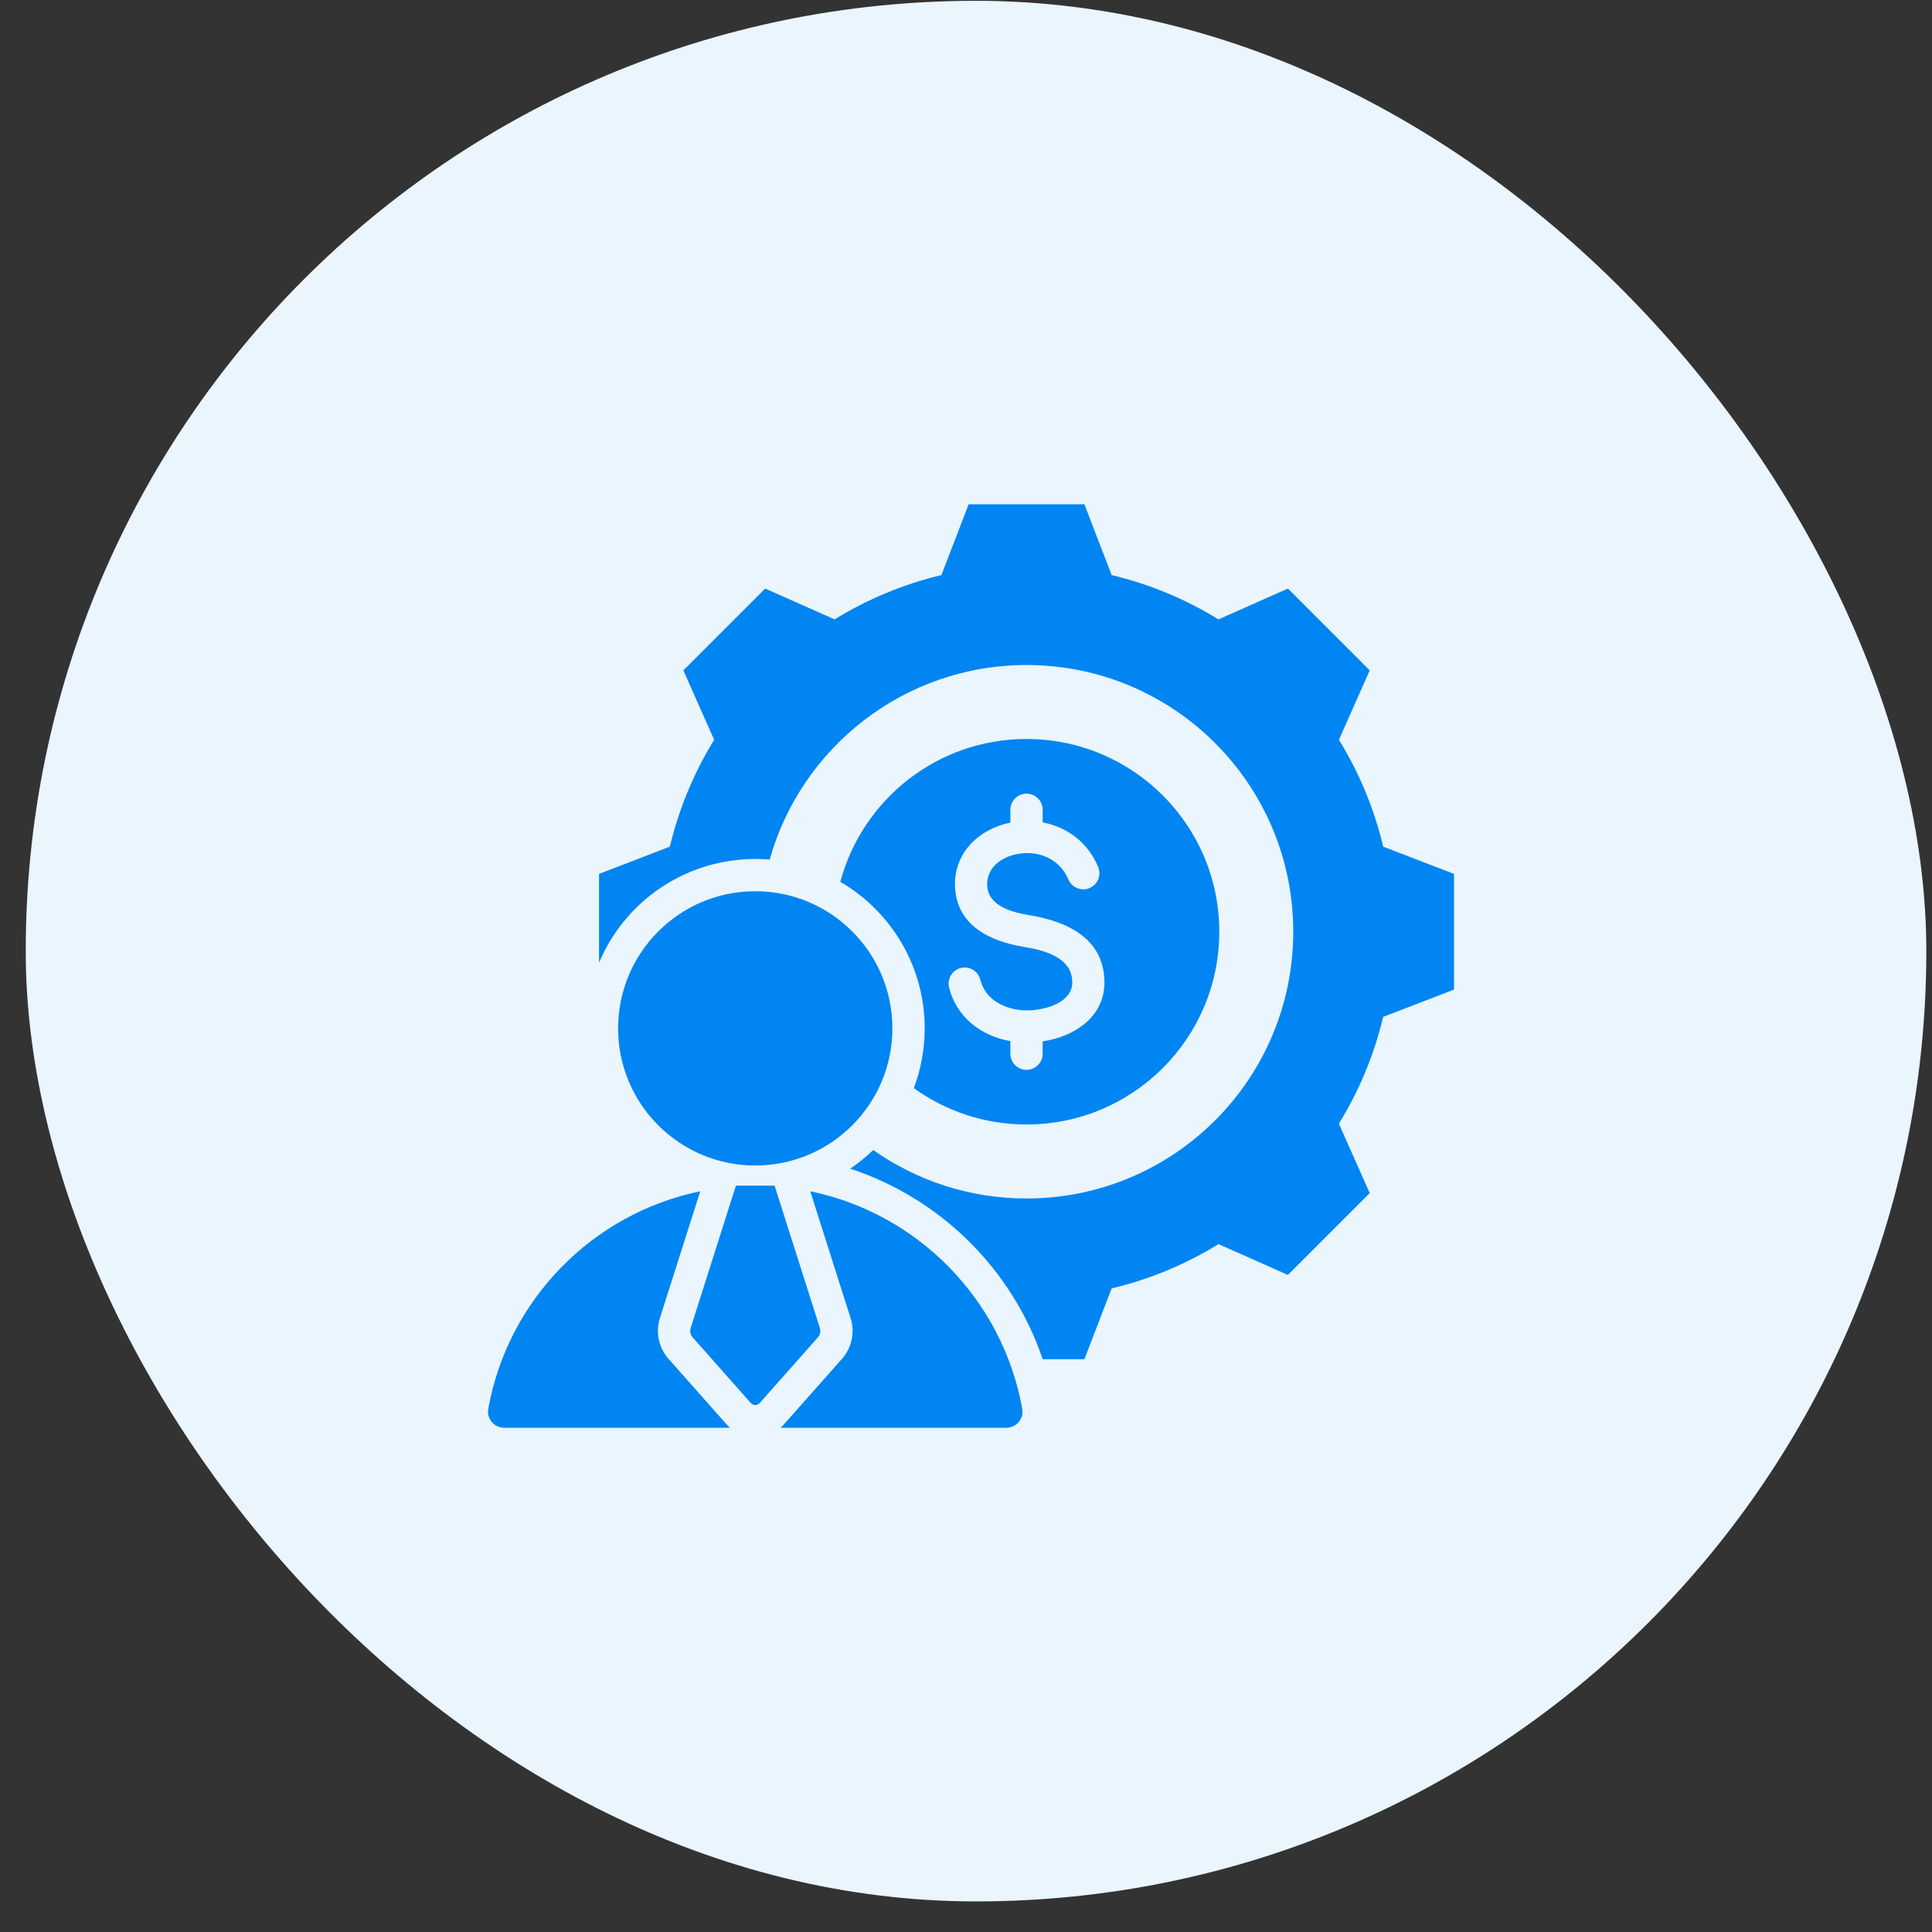
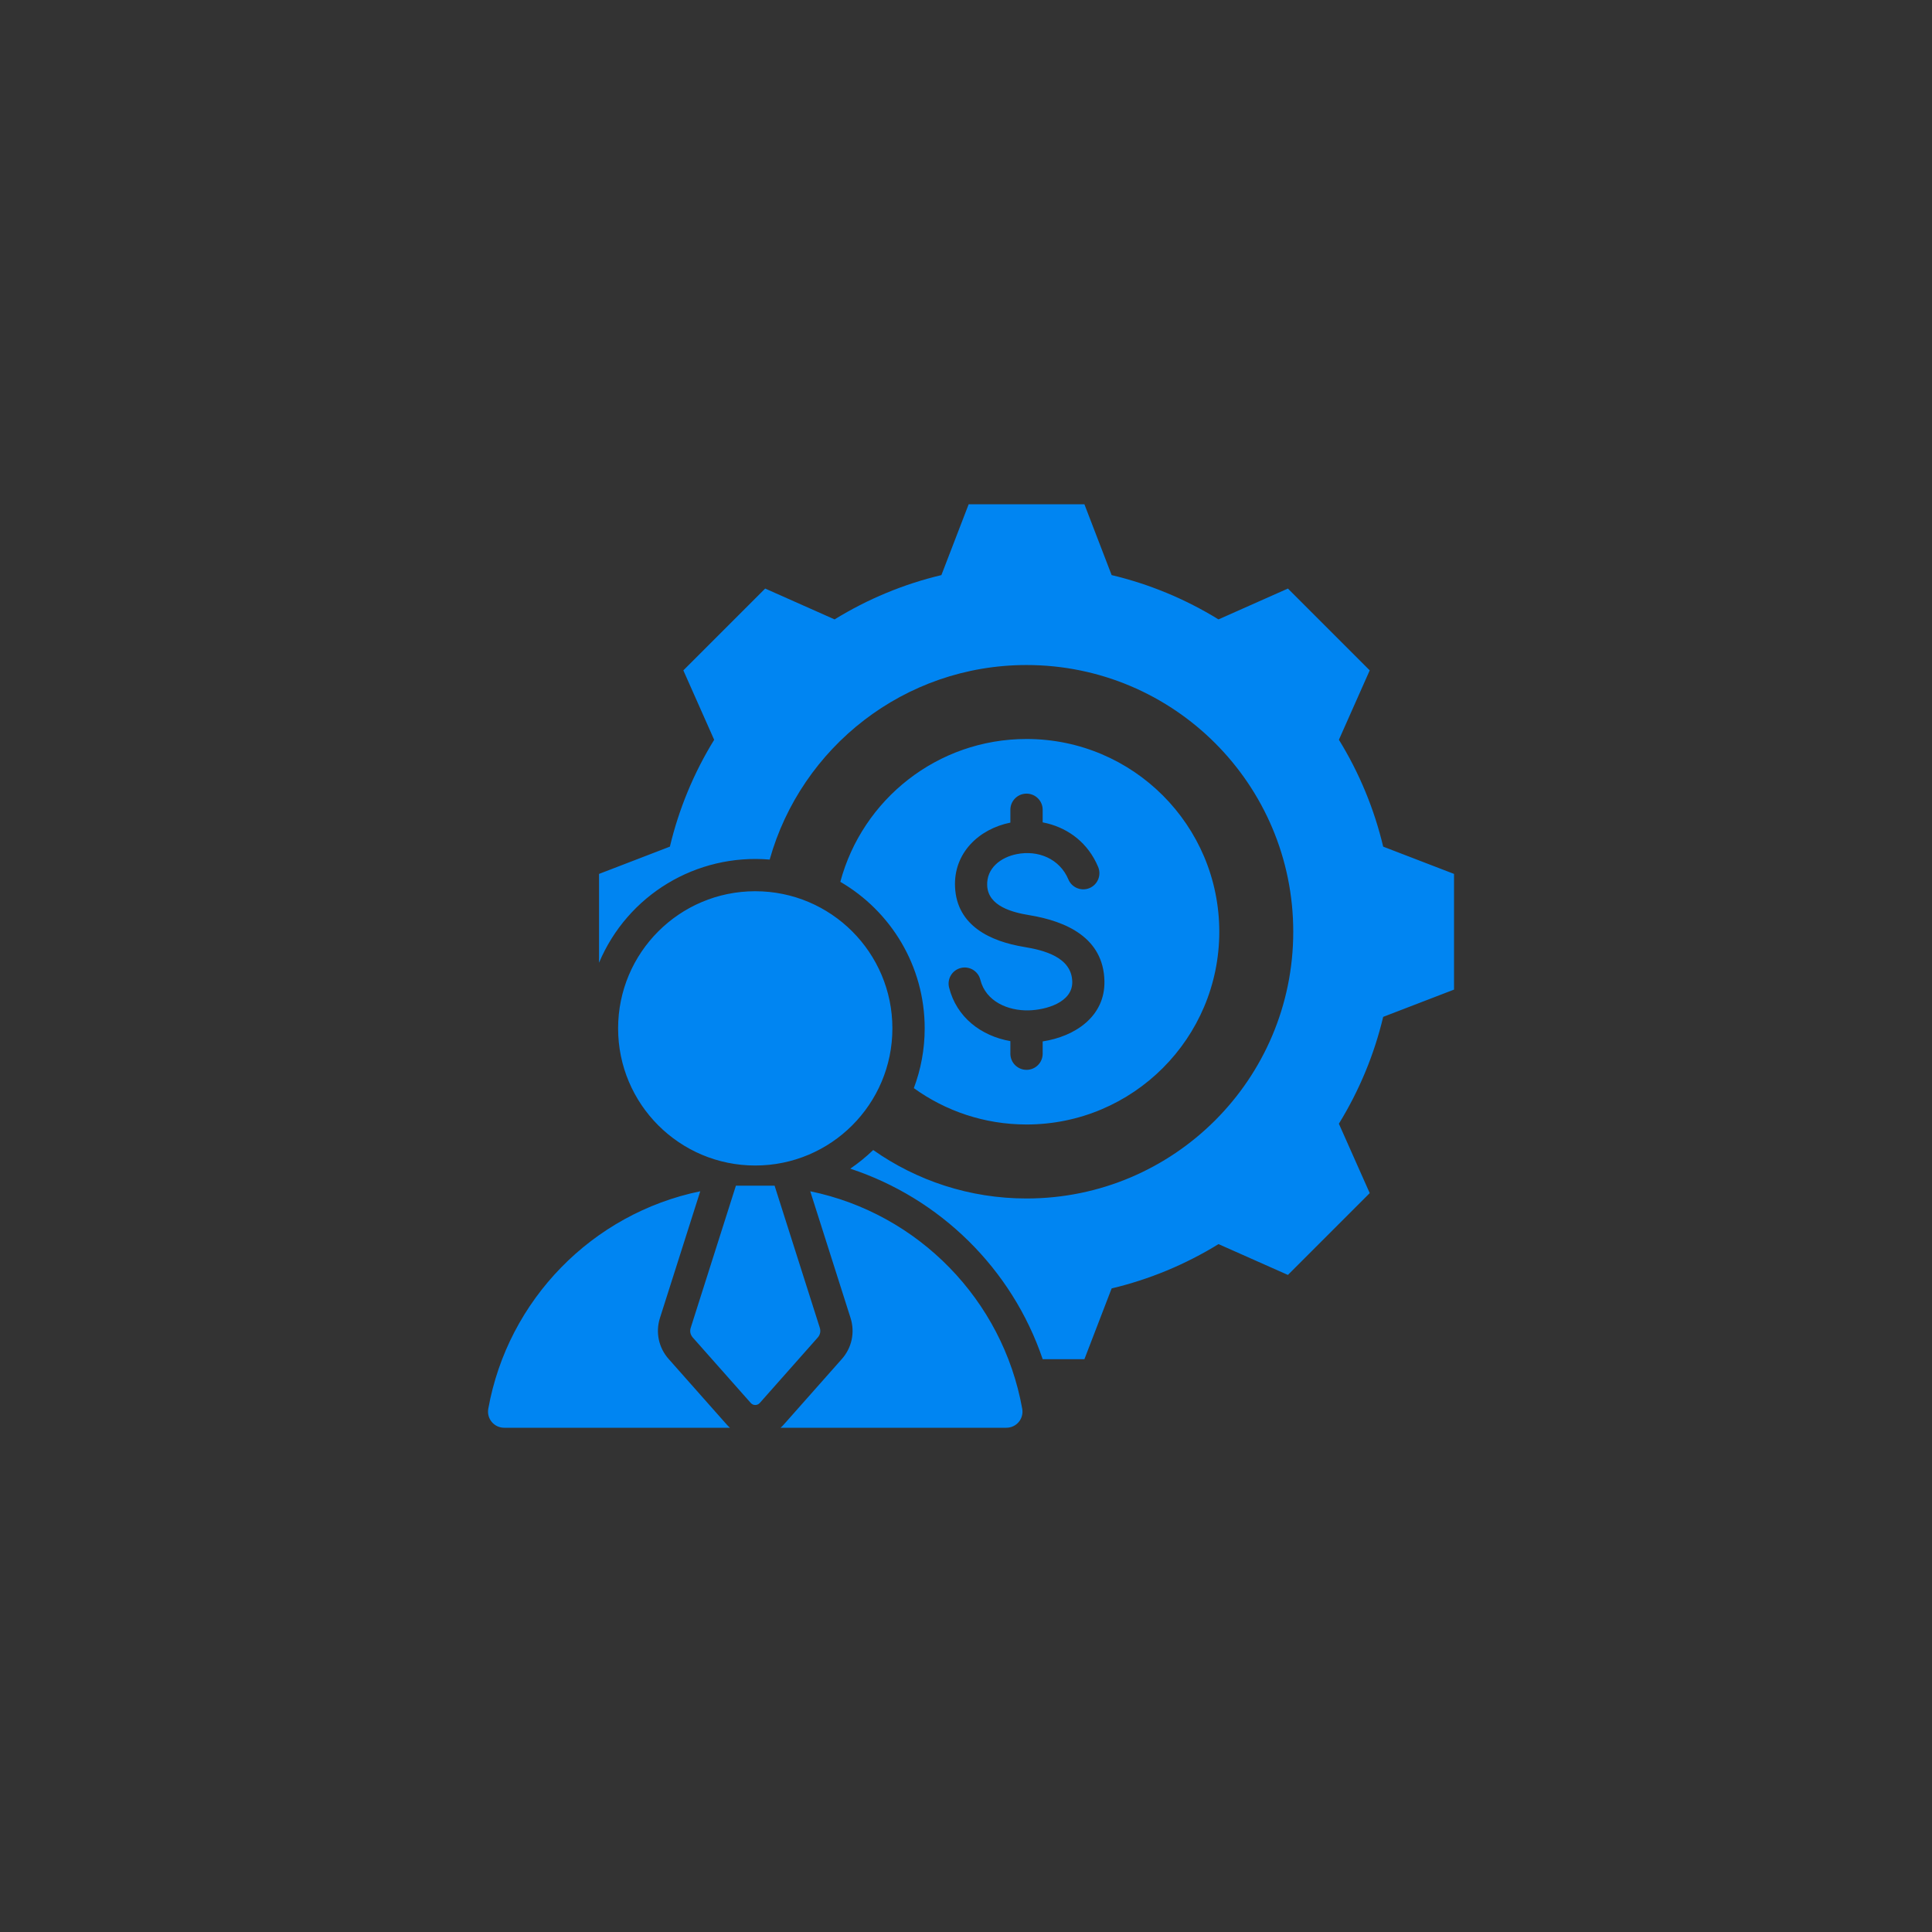
<svg xmlns="http://www.w3.org/2000/svg" width="60" height="60" viewBox="0 0 60 60" fill="none">
  <rect x="0" y="0" width="60" height="60" fill="#333333" stroke="none" />
  <g clip-path="url(#clip0_608_13097)">
-     <rect width="66.403" height="66.403" transform="translate(-2.889 -3.663)" fill="#EAF5FE" />
    <path fill-rule="evenodd" clip-rule="evenodd" d="M34.523 17.86C35.695 18.139 36.815 18.604 37.841 19.236L39.997 18.278L42.538 20.819L41.581 22.974C42.213 24 42.677 25.12 42.956 26.293L45.156 27.14V30.733L42.956 31.58C42.677 32.752 42.212 33.871 41.58 34.898L42.538 37.053L39.997 39.594L37.842 38.637C36.816 39.269 35.696 39.734 34.523 40.013L33.677 42.212H32.382C31.426 39.391 29.186 37.211 26.406 36.294C26.66 36.121 26.898 35.927 27.118 35.715C28.465 36.663 30.107 37.22 31.88 37.22C36.455 37.22 40.163 33.511 40.163 28.936C40.163 24.361 36.455 20.653 31.88 20.653C28.082 20.653 24.881 23.209 23.903 26.695C21.629 26.503 19.491 27.79 18.604 29.898V27.14L20.804 26.293C21.083 25.121 21.547 24.001 22.179 22.975L21.222 20.819L23.763 18.278L25.919 19.236C26.945 18.604 28.064 18.139 29.236 17.86L30.083 15.66H33.677L34.523 17.86ZM22.854 36.823L21.451 41.236C21.416 41.344 21.44 41.453 21.515 41.538L23.315 43.57C23.389 43.655 23.521 43.655 23.596 43.57L25.396 41.538C25.471 41.453 25.494 41.344 25.46 41.236L24.056 36.823H22.854ZM23.455 27.678C21.103 27.678 19.196 29.585 19.196 31.937C19.196 34.289 21.103 36.196 23.455 36.196C25.808 36.196 27.714 34.289 27.714 31.937C27.714 29.585 25.808 27.678 23.455 27.678ZM15.658 44.34L22.669 44.34C22.632 44.307 22.597 44.272 22.564 44.235L20.764 42.203C20.455 41.854 20.354 41.376 20.495 40.932L21.747 36.996C18.395 37.686 15.771 40.368 15.164 43.75C15.109 44.059 15.344 44.34 15.658 44.34ZM24.241 44.34H31.253C31.567 44.34 31.802 44.059 31.746 43.75C31.14 40.368 28.515 37.687 25.163 36.996L26.415 40.932C26.556 41.376 26.455 41.854 26.146 42.203L24.346 44.235C24.313 44.273 24.278 44.307 24.241 44.34ZM31.88 22.95C29.11 22.95 26.78 24.831 26.097 27.386C27.663 28.297 28.717 29.994 28.717 31.937C28.717 32.59 28.597 33.216 28.38 33.793C29.364 34.503 30.573 34.922 31.88 34.922C35.186 34.922 37.866 32.242 37.866 28.936C37.866 25.63 35.186 22.95 31.88 22.95ZM32.381 32.342V32.724C32.381 33.001 32.157 33.225 31.88 33.225C31.603 33.225 31.378 33.001 31.378 32.724V32.333C30.466 32.172 29.705 31.592 29.474 30.666C29.408 30.398 29.572 30.127 29.84 30.061C30.108 29.995 30.379 30.159 30.445 30.427C30.613 31.101 31.303 31.394 31.946 31.378C32.471 31.366 33.316 31.136 33.3 30.487C33.283 29.722 32.411 29.508 31.805 29.408C30.762 29.237 29.718 28.753 29.66 27.552C29.608 26.497 30.396 25.744 31.378 25.547L31.378 25.547V25.148C31.378 24.871 31.603 24.647 31.88 24.647C32.157 24.647 32.381 24.871 32.381 25.148V25.539C32.43 25.549 32.48 25.559 32.529 25.572C33.188 25.739 33.789 26.173 34.104 26.924C34.211 27.179 34.091 27.473 33.836 27.58C33.581 27.687 33.287 27.567 33.18 27.312C32.909 26.666 32.234 26.393 31.574 26.526C31.084 26.624 30.632 26.957 30.658 27.505C30.689 28.145 31.448 28.336 31.965 28.421C33.12 28.611 34.267 29.125 34.299 30.463C34.325 31.575 33.374 32.191 32.381 32.342Z" fill="#0085F2" />
  </g>
  <defs>
    <clipPath id="clip0_608_13097">
      <rect x="0.799" y="0.025" width="59.025" height="59.025" rx="29.512" fill="white" />
    </clipPath>
  </defs>
</svg>